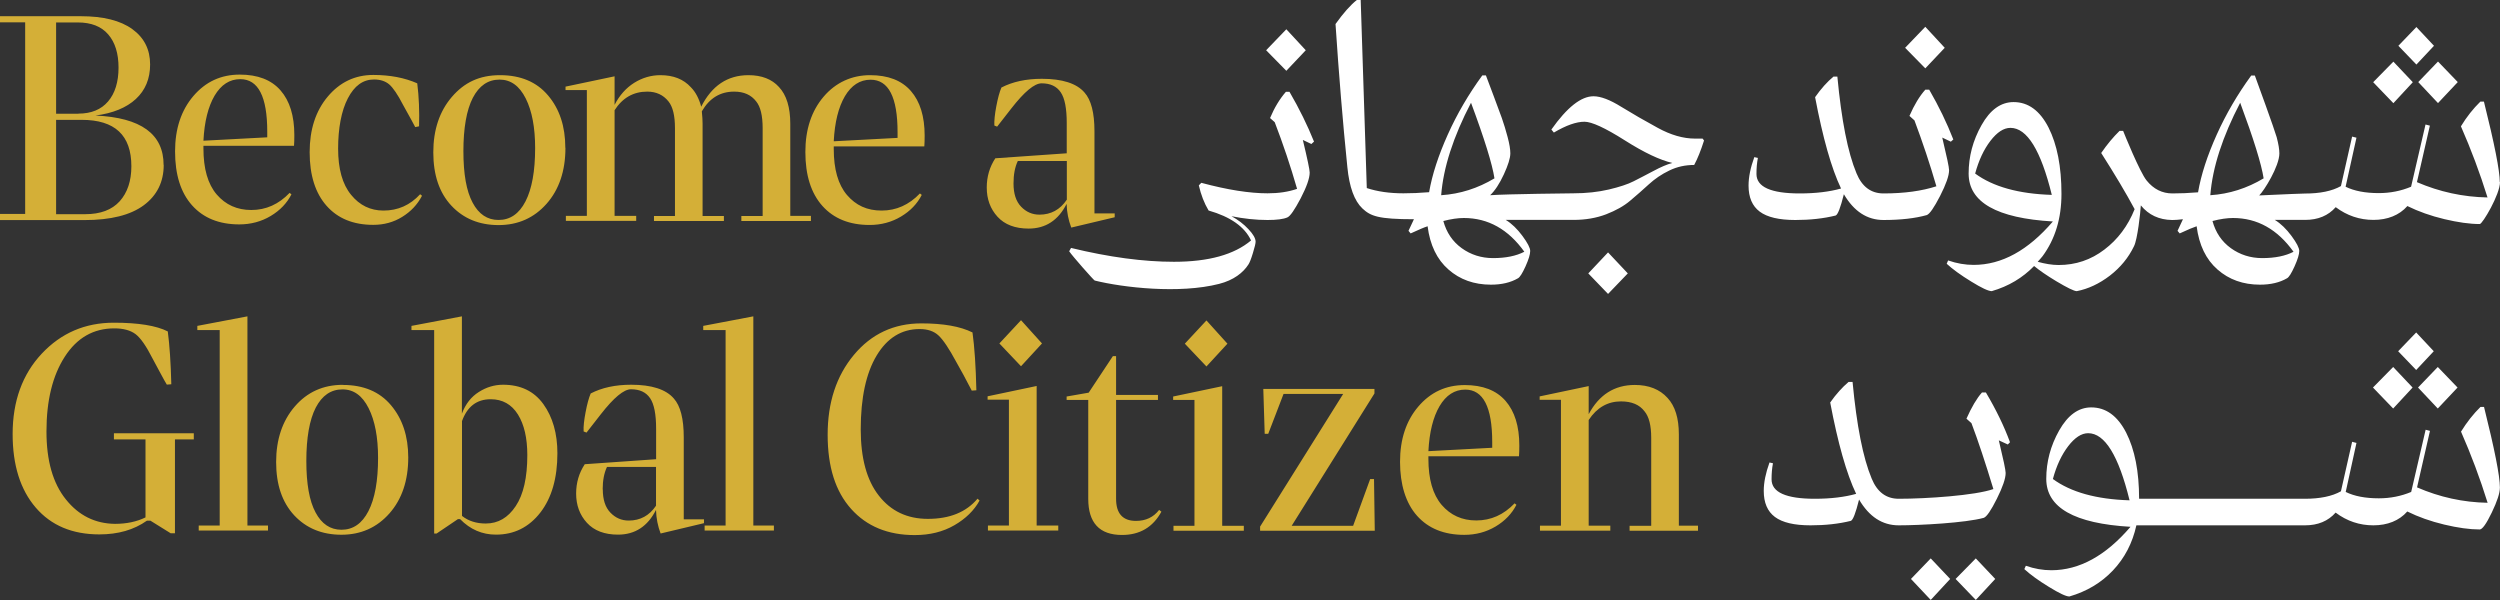
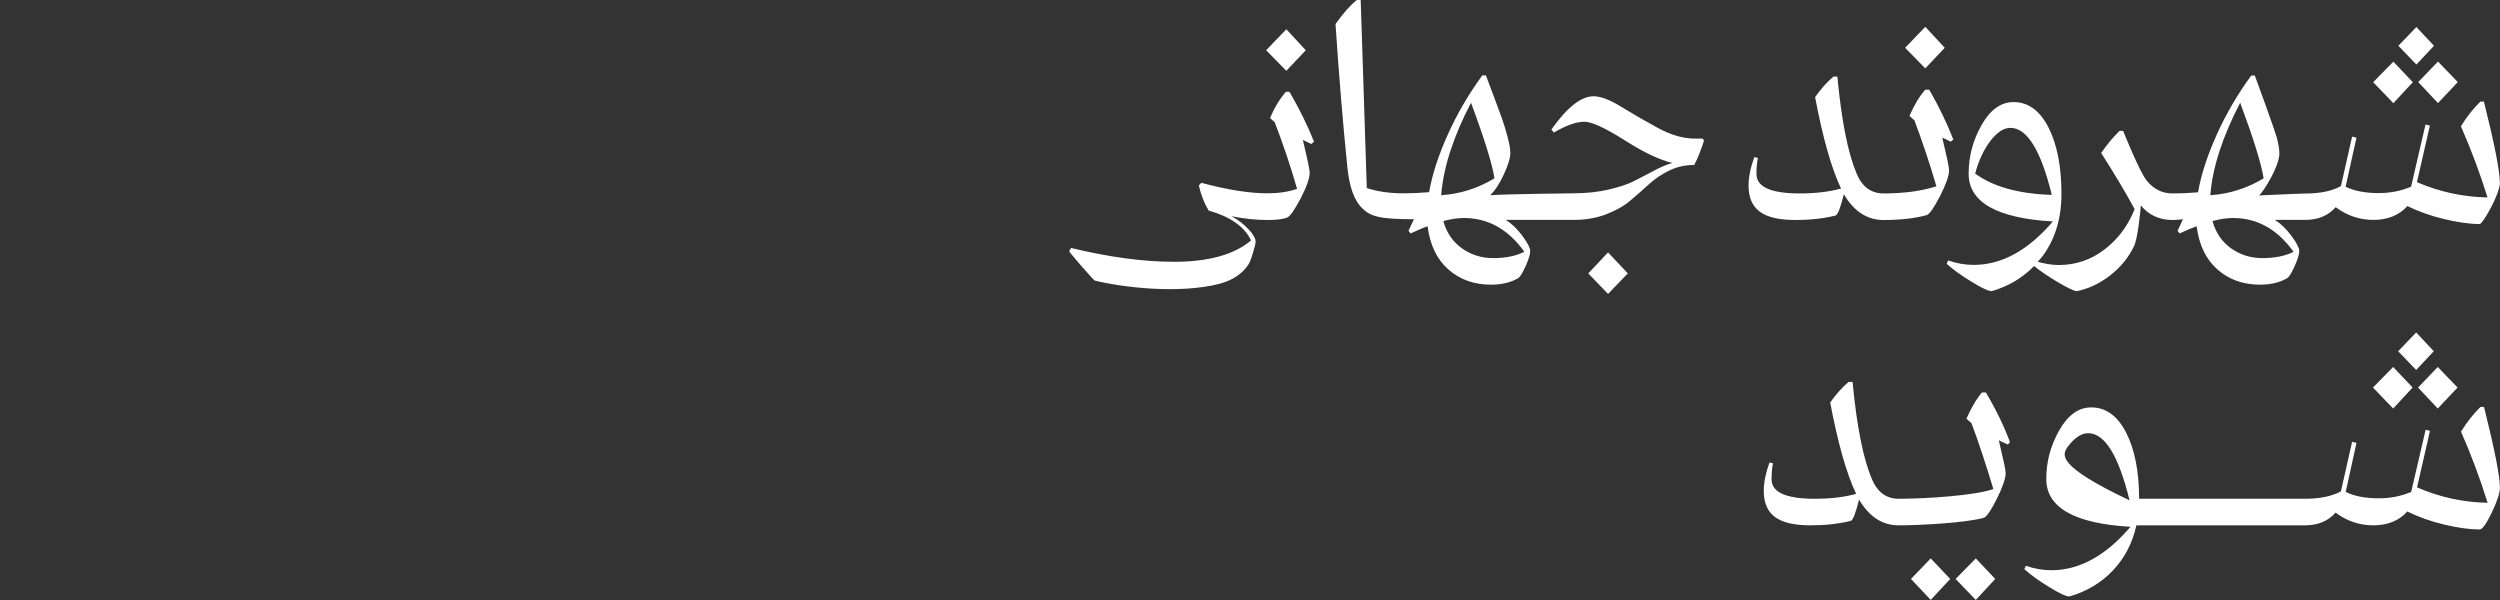
<svg xmlns="http://www.w3.org/2000/svg" width="150" height="36" viewBox="0 0 150 36" fill="none">
  <rect x="0" y="0" width="150" height="36" fill="#333333" stroke="none" />
-   <path d="M127.772 30.019C125.785 29.959 124.248 29.53 123.173 28.74C123.388 27.942 123.694 27.292 124.092 26.77C124.489 26.254 124.886 25.992 125.29 25.992C126.287 25.992 127.114 27.332 127.772 30.013M121.551 33.946L121.46 34.147C121.818 34.475 122.307 34.831 122.932 35.212C123.551 35.594 123.961 35.789 124.163 35.789C125.199 35.487 126.072 34.971 126.776 34.227C127.479 33.484 127.948 32.586 128.183 31.52H138.274C138.274 31.52 138.274 31.52 138.287 31.52C138.287 31.52 138.287 31.52 138.3 31.52C139.075 31.52 139.687 31.266 140.137 30.756C140.814 31.266 141.57 31.52 142.404 31.52C143.238 31.52 143.948 31.246 144.437 30.689C145.101 31.018 145.837 31.279 146.652 31.474C147.466 31.668 148.176 31.768 148.782 31.768C148.938 31.768 149.179 31.433 149.505 30.756C149.831 30.08 149.994 29.584 149.994 29.249C149.994 28.559 149.674 26.951 149.042 24.418H148.827C148.397 24.84 148.007 25.336 147.661 25.898C148.267 27.279 148.801 28.699 149.257 30.167C147.785 30.14 146.378 29.832 145.023 29.242L145.798 25.852L145.538 25.785L144.671 29.517C144.065 29.771 143.414 29.899 142.73 29.899C141.922 29.899 141.257 29.771 140.743 29.517L141.388 26.575L141.127 26.508L140.456 29.477C139.922 29.778 139.199 29.926 138.293 29.926C138.293 29.926 138.287 29.926 138.28 29.926C138.28 29.926 138.28 29.926 138.267 29.926H128.346C128.346 28.291 128.085 26.971 127.57 25.959C127.049 24.947 126.352 24.444 125.473 24.444C124.71 24.444 124.072 24.907 123.551 25.825C123.03 26.749 122.776 27.714 122.776 28.733C122.776 30.455 124.463 31.413 127.831 31.608C126.346 33.343 124.763 34.214 123.082 34.214C122.574 34.214 122.065 34.127 121.551 33.946ZM144.971 19.948L143.889 21.074L144.971 22.2L146.026 21.074L144.971 19.948ZM143.59 24.511L144.756 23.252L143.59 22.019L142.378 23.252L143.59 24.511ZM146.267 22.019L145.082 23.252L146.267 24.511L147.453 23.252L146.267 22.019ZM118.548 33.504L117.336 34.737L118.548 35.996L119.714 34.737L118.548 33.504ZM115.844 33.504L114.658 34.737L115.844 35.996L117.01 34.737L115.844 33.504ZM106.17 27.748C105.942 28.378 105.825 28.947 105.825 29.456C105.825 30.16 106.046 30.683 106.496 31.018C106.945 31.353 107.655 31.52 108.632 31.52C109.512 31.52 110.32 31.433 111.049 31.252C111.18 31.205 111.342 30.783 111.544 29.973C112.15 31.004 112.939 31.52 113.922 31.52C115.193 31.52 117.929 31.373 119.023 31.071C119.199 31.011 119.46 30.629 119.811 29.926C120.163 29.222 120.339 28.706 120.339 28.378C120.339 28.21 120.202 27.56 119.929 26.421L120.469 26.669L120.6 26.535C120.254 25.59 119.772 24.592 119.153 23.547H118.919C118.6 23.908 118.294 24.431 117.987 25.121L118.287 25.389C118.691 26.455 119.127 27.775 119.603 29.343C118.509 29.731 115.577 29.926 113.922 29.926C113.173 29.926 112.632 29.524 112.3 28.713C111.779 27.466 111.401 25.537 111.154 22.917H110.913C110.541 23.232 110.17 23.64 109.812 24.149C110.274 26.589 110.789 28.418 111.369 29.631C110.678 29.825 109.851 29.926 108.887 29.926C107.16 29.926 106.294 29.537 106.294 28.76C106.294 28.418 106.32 28.096 106.378 27.795L106.163 27.748H106.17ZM96.483 15.144L95.297 16.404L96.483 17.636L97.668 16.404L96.483 15.144ZM77.18 4.248L78.346 3.015L77.18 1.756L75.968 3.015L77.18 4.248ZM78.691 8.631L78.841 8.497C78.45 7.525 77.962 6.527 77.369 5.508H77.154C76.776 5.944 76.463 6.466 76.203 7.083L76.483 7.331C76.985 8.637 77.434 9.971 77.825 11.331C77.304 11.512 76.718 11.599 76.053 11.599C74.972 11.599 73.649 11.391 72.079 10.969L71.929 11.123C72.06 11.693 72.255 12.195 72.516 12.631C73.825 13.006 74.678 13.602 75.063 14.427C74.053 15.278 72.516 15.707 70.437 15.707C68.607 15.707 66.548 15.432 64.262 14.876L64.151 15.077C64.366 15.392 65.61 16.799 65.682 16.832C67.382 17.255 70.77 17.643 73.147 17.033C74.02 16.812 74.594 16.357 74.906 15.867C74.978 15.76 75.069 15.532 75.174 15.184C75.284 14.829 75.336 14.601 75.336 14.5C75.336 14.306 75.193 14.052 74.906 13.75C74.62 13.442 74.281 13.187 73.89 12.973C74.626 13.12 75.343 13.2 76.053 13.2C76.613 13.2 77.011 13.147 77.239 13.046C77.415 12.973 77.675 12.591 78.04 11.901C78.398 11.21 78.581 10.694 78.581 10.353C78.581 10.185 78.444 9.535 78.17 8.396L78.691 8.644V8.631ZM91.46 15.104C90.971 15.358 90.346 15.486 89.584 15.486C88.88 15.486 88.248 15.284 87.701 14.889C87.154 14.494 86.789 13.951 86.6 13.261C87.063 13.14 87.473 13.08 87.831 13.08C89.284 13.08 90.496 13.757 91.46 15.104ZM86.47 11.713C86.6 10.051 87.2 8.202 88.261 6.165C89.069 8.336 89.538 9.85 89.668 10.701C88.672 11.297 87.61 11.639 86.47 11.713ZM101.655 9.89C101.857 9.515 102.053 9.026 102.242 8.43L102.157 8.316H101.701C100.997 8.316 100.248 8.101 99.466 7.672C98.678 7.244 97.948 6.821 97.271 6.406C96.594 5.984 96.04 5.776 95.61 5.776C94.861 5.776 94.02 6.446 93.082 7.773L93.232 7.954C93.968 7.518 94.581 7.304 95.069 7.304C95.499 7.304 96.307 7.672 97.48 8.416C98.652 9.16 99.61 9.609 100.339 9.776C100.02 9.864 99.642 10.024 99.206 10.259C98.769 10.493 98.372 10.694 98.02 10.875C97.668 11.056 97.173 11.217 96.528 11.371C95.89 11.519 95.18 11.599 94.398 11.599C94.398 11.599 90.418 11.639 89.408 11.713C89.695 11.445 89.968 11.03 90.229 10.467C90.489 9.904 90.62 9.482 90.62 9.2C90.62 8.959 90.567 8.637 90.457 8.222C90.346 7.813 90.235 7.431 90.112 7.089C89.988 6.748 89.825 6.299 89.616 5.749C89.408 5.2 89.252 4.791 89.154 4.523H88.939C88.118 5.649 87.427 6.828 86.867 8.074C86.307 9.321 85.929 10.473 85.747 11.532C85.186 11.579 84.678 11.599 84.203 11.599C83.369 11.599 82.639 11.492 82.007 11.284L81.642 0H81.408C81.03 0.302 80.607 0.777 80.131 1.441C80.333 4.483 80.568 7.344 80.841 10.024C80.959 11.224 81.258 12.048 81.747 12.51C82.235 12.966 82.691 13.154 84.835 13.154L84.509 13.851L84.639 14.005C85.128 13.777 85.467 13.636 85.656 13.576C85.799 14.701 86.216 15.566 86.906 16.169C87.597 16.779 88.45 17.08 89.454 17.08C90.098 17.08 90.639 16.953 91.076 16.698C91.193 16.638 91.343 16.397 91.532 15.981C91.721 15.559 91.812 15.258 91.812 15.057C91.812 14.876 91.655 14.574 91.349 14.159C91.037 13.737 90.704 13.415 90.346 13.194H94.411C95.134 13.194 95.786 13.08 96.365 12.859C96.952 12.631 97.434 12.363 97.812 12.041C98.196 11.72 98.567 11.391 98.926 11.063C99.284 10.735 99.694 10.453 100.157 10.232C100.62 10.004 101.121 9.897 101.668 9.897M115.518 4.101L116.684 2.868L115.518 1.608L114.307 2.868L115.518 4.101ZM117.049 8.503L117.199 8.369C116.808 7.364 116.326 6.372 115.753 5.381H115.518C115.173 5.769 114.854 6.292 114.567 6.955L114.867 7.223C115.355 8.53 115.798 9.843 116.183 11.177C115.316 11.458 114.261 11.606 113.01 11.606C112.261 11.606 111.72 11.204 111.388 10.393C110.867 9.147 110.489 7.217 110.242 4.597H110.007C109.629 4.912 109.264 5.32 108.906 5.83C109.369 8.269 109.883 10.098 110.463 11.311C109.772 11.505 108.945 11.606 107.981 11.606C106.255 11.606 105.388 11.217 105.388 10.44C105.388 10.098 105.414 9.776 105.473 9.475L105.258 9.428C105.03 10.058 104.913 10.627 104.913 11.137C104.913 11.84 105.134 12.363 105.584 12.698C106.033 13.033 106.743 13.2 107.72 13.2C108.6 13.2 109.408 13.113 110.137 12.932C110.268 12.886 110.43 12.463 110.632 11.653C111.238 12.684 112.027 13.2 113.01 13.2C114.046 13.2 114.912 13.1 115.603 12.906C115.779 12.845 116.04 12.463 116.404 11.76C116.763 11.056 116.945 10.54 116.945 10.212C116.945 10.044 116.808 9.394 116.535 8.255L117.056 8.503H117.049ZM144.769 4.932L143.603 3.699L142.391 4.932L143.603 6.191L144.769 4.932ZM144.984 3.873L146.039 2.747L144.984 1.622L143.902 2.747L144.984 3.873ZM146.28 6.185L147.466 4.925L146.28 3.692L145.095 4.925L146.28 6.185ZM137.616 15.104C137.127 15.358 136.502 15.486 135.733 15.486C135.03 15.486 134.398 15.284 133.85 14.889C133.303 14.494 132.938 13.951 132.749 13.261C133.212 13.14 133.622 13.08 133.981 13.08C135.433 13.08 136.645 13.757 137.609 15.104M132.619 11.713C132.749 10.051 133.349 8.202 134.411 6.165C135.218 8.336 135.687 9.85 135.818 10.701C134.821 11.297 133.759 11.639 132.619 11.713ZM123.108 11.693C121.121 11.633 119.583 11.204 118.509 10.413C118.724 9.622 119.03 8.966 119.427 8.45C119.824 7.934 120.222 7.672 120.626 7.672C121.623 7.672 122.45 9.013 123.108 11.693ZM149.987 10.929C149.987 10.239 149.668 8.631 149.036 6.098H148.821C148.391 6.52 148 7.009 147.655 7.579C148.261 8.959 148.795 10.38 149.251 11.847C147.779 11.82 146.371 11.512 145.016 10.929L145.792 7.538L145.531 7.471L144.665 11.204C144.059 11.458 143.414 11.586 142.723 11.586C141.915 11.586 141.251 11.458 140.736 11.204L141.388 8.262L141.127 8.195L140.456 11.164C139.922 11.465 139.205 11.612 138.293 11.612C138.28 11.612 137.16 11.646 135.551 11.726C135.837 11.458 136.762 9.977 136.762 9.207C136.762 8.966 136.71 8.644 136.6 8.229C136.489 7.82 135.394 4.804 135.29 4.53H135.075C134.254 5.655 133.564 6.835 133.003 8.081C132.443 9.327 132.065 10.48 131.883 11.539C131.329 11.586 130.815 11.606 130.346 11.606C129.727 11.606 129.212 11.344 128.795 10.828C128.378 10.312 127.434 7.974 127.388 7.853H127.173C126.802 8.215 126.43 8.657 126.072 9.18C126.893 10.467 127.564 11.592 128.078 12.55C127.675 13.556 127.069 14.366 126.261 14.976C125.453 15.593 124.541 15.901 123.518 15.901C123.121 15.901 122.697 15.827 122.261 15.707C122.359 15.593 122.463 15.492 122.554 15.371C123.31 14.346 123.688 13.1 123.688 11.633C123.688 9.998 123.427 8.671 122.912 7.652C122.391 6.634 121.694 6.125 120.815 6.125C120.052 6.125 119.408 6.587 118.893 7.505C118.372 8.43 118.118 9.394 118.118 10.413C118.118 12.135 119.805 13.093 123.173 13.288C121.688 15.023 120.105 15.894 118.417 15.894C117.916 15.894 117.401 15.807 116.886 15.626L116.802 15.827C117.16 16.155 117.649 16.511 118.274 16.893C118.893 17.275 119.303 17.469 119.505 17.469C120.522 17.174 121.362 16.665 122.046 15.961C122.372 16.229 122.808 16.531 123.375 16.872C124.039 17.268 124.45 17.469 124.606 17.469C125.297 17.335 125.961 17.02 126.593 16.538C127.225 16.048 127.707 15.465 128.039 14.775C128.248 14.373 128.424 12.778 128.45 12.323C128.919 12.899 129.544 13.187 130.319 13.2C130.319 13.2 130.319 13.2 130.332 13.2H130.346C130.346 13.2 130.346 13.2 130.352 13.2C130.495 13.2 130.704 13.187 130.977 13.154L130.652 13.851L130.782 14.005C131.271 13.777 131.609 13.636 131.798 13.576C131.942 14.701 132.359 15.566 133.049 16.169C133.74 16.779 134.593 17.08 135.596 17.08C136.241 17.08 136.782 16.953 137.218 16.698C137.336 16.638 137.486 16.397 137.674 15.981C137.863 15.559 137.955 15.258 137.955 15.057C137.955 14.876 137.798 14.574 137.492 14.159C137.179 13.737 136.847 13.415 136.489 13.194H138.306C139.082 13.194 139.694 12.939 140.143 12.43C140.821 12.939 141.577 13.194 142.411 13.194C143.244 13.194 143.954 12.919 144.443 12.363C145.108 12.691 145.844 12.953 146.658 13.147C147.472 13.341 148.182 13.442 148.788 13.442C148.945 13.442 150 11.673 150 10.922" fill="white" />
-   <path d="M62.199 23.159L59.256 23.778V23.982H60.535V31.533H59.276V31.833H63.496V31.533H62.199V23.159ZM61.261 21.975L62.52 20.607L61.261 19.212L59.963 20.607L61.261 21.975ZM43.536 31.533H42.277V31.833H46.434V31.533H45.2V18.981L42.194 19.553V19.804H43.536V31.533ZM36.161 29.363C36.161 28.832 36.245 28.383 36.419 28.016H39.361V30.343C38.962 30.935 38.416 31.234 37.723 31.234C37.299 31.234 36.932 31.078 36.624 30.758C36.316 30.438 36.168 29.975 36.168 29.363M35.082 27.86C34.742 28.377 34.568 28.962 34.568 29.615C34.568 30.316 34.787 30.901 35.217 31.37C35.648 31.84 36.271 32.078 37.08 32.078C38.102 32.078 38.86 31.581 39.361 30.595C39.374 31.098 39.47 31.567 39.637 32.01L42.239 31.39V31.159H41.025V26.234C41.025 25.125 40.825 24.349 40.427 23.907C39.958 23.363 39.104 23.084 37.87 23.084C36.919 23.084 36.11 23.261 35.442 23.608C35.326 23.88 35.224 24.261 35.134 24.737C35.044 25.213 34.999 25.601 35.018 25.887L35.191 25.955L36.046 24.859C36.83 23.852 37.434 23.356 37.858 23.356C38.384 23.356 38.763 23.533 39.007 23.893C39.252 24.254 39.367 24.866 39.367 25.73V27.553L35.082 27.853V27.86ZM27.714 25.281C28.029 24.397 28.6 23.954 29.442 23.954C30.148 23.954 30.695 24.261 31.074 24.866C31.453 25.472 31.639 26.288 31.639 27.308C31.639 28.649 31.408 29.669 30.945 30.363C30.483 31.064 29.885 31.411 29.146 31.411C28.581 31.411 28.106 31.261 27.72 30.955V25.274L27.714 25.281ZM27.714 18.981L24.688 19.553V19.804H26.05V32.01H26.198L27.476 31.146H27.605C28.215 31.771 28.934 32.078 29.757 32.078C30.849 32.078 31.735 31.635 32.423 30.751C33.104 29.867 33.444 28.683 33.444 27.193C33.444 26.009 33.161 25.023 32.602 24.247C32.044 23.471 31.234 23.084 30.187 23.084C29.673 23.084 29.191 23.227 28.729 23.519C28.266 23.812 27.932 24.24 27.714 24.819V18.974V18.981ZM14.846 18.981L11.84 19.553V19.804H13.182V31.533H11.923V31.833H16.08V31.533H14.846V18.981ZM7.882 9.974C7.882 10.858 7.645 11.559 7.182 12.076C6.713 12.593 6.026 12.851 5.114 12.851H3.366V7.191H4.902C6.893 7.191 7.882 8.116 7.882 9.974ZM4.709 6.824H3.366V1.347H4.664C5.473 1.347 6.084 1.585 6.495 2.068C6.906 2.544 7.112 3.211 7.112 4.061C7.112 4.912 6.9 5.606 6.482 6.089C6.064 6.579 5.467 6.817 4.702 6.817M9.816 9.899C9.816 8.041 8.454 7.055 5.724 6.932C6.777 6.796 7.587 6.463 8.152 5.939C8.718 5.415 9.007 4.728 9.007 3.871C9.007 2.973 8.653 2.265 7.94 1.748C7.227 1.231 6.199 0.973 4.85 0.973H0V1.34H1.51V12.838H0V13.205H5.069C6.643 13.205 7.831 12.906 8.628 12.314C9.424 11.722 9.823 10.912 9.823 9.892M10.002 23.077L10.279 23.056C10.246 21.764 10.176 20.709 10.067 19.886C9.386 19.539 8.306 19.362 6.829 19.362C5.107 19.362 3.668 19.981 2.505 21.22C1.343 22.458 0.758 24.07 0.758 26.043C0.758 27.914 1.221 29.384 2.146 30.458C3.071 31.533 4.343 32.064 5.962 32.064C7.086 32.064 8.037 31.792 8.814 31.241H9.026L10.24 31.996H10.497V26.363H11.628V25.995H6.835V26.363H8.73V31.044C8.204 31.302 7.593 31.431 6.9 31.431C5.705 31.418 4.722 30.928 3.951 29.962C3.174 28.996 2.788 27.642 2.788 25.887C2.788 24.029 3.154 22.539 3.887 21.403C4.619 20.267 5.608 19.702 6.861 19.702C7.401 19.702 7.825 19.818 8.127 20.043C8.435 20.274 8.775 20.764 9.161 21.526C9.244 21.675 9.386 21.941 9.585 22.315C9.784 22.689 9.925 22.941 10.009 23.077M16.041 8.239L12.206 8.443C12.264 7.3 12.489 6.402 12.874 5.742C13.266 5.082 13.78 4.749 14.416 4.749C15.495 4.749 16.035 5.796 16.035 7.899V8.239H16.041ZM17.641 8.742C17.654 8.592 17.66 8.375 17.66 8.103C17.66 6.946 17.384 6.055 16.831 5.422C16.279 4.789 15.463 4.476 14.384 4.476C13.259 4.476 12.334 4.905 11.602 5.762C10.87 6.62 10.504 7.728 10.504 9.082C10.504 10.484 10.844 11.559 11.525 12.321C12.206 13.083 13.15 13.464 14.358 13.464C15.052 13.464 15.681 13.294 16.24 12.96C16.799 12.627 17.217 12.191 17.486 11.661L17.377 11.572C16.722 12.259 15.958 12.6 15.078 12.6C14.223 12.6 13.536 12.287 13.002 11.668C12.469 11.042 12.206 10.123 12.206 8.905V8.749H17.641V8.742ZM20.551 23.363C21.219 23.363 21.739 23.737 22.118 24.492C22.497 25.247 22.684 26.24 22.684 27.472C22.684 28.853 22.491 29.921 22.105 30.669C21.72 31.418 21.18 31.785 20.487 31.785C19.819 31.785 19.298 31.438 18.932 30.744C18.559 30.05 18.38 29.023 18.38 27.655C18.38 26.288 18.566 25.193 18.945 24.458C19.324 23.73 19.857 23.363 20.551 23.363ZM20.57 23.09C19.388 23.09 18.431 23.526 17.686 24.39C16.941 25.254 16.568 26.37 16.568 27.724C16.568 29.077 16.928 30.139 17.654 30.921C18.38 31.697 19.324 32.084 20.487 32.084C21.649 32.084 22.613 31.656 23.365 30.805C24.116 29.955 24.495 28.832 24.495 27.451C24.495 26.172 24.148 25.131 23.461 24.315C22.774 23.499 21.81 23.097 20.576 23.097M25.317 11.742L25.208 11.654C24.611 12.307 23.878 12.634 23.011 12.634C22.227 12.634 21.579 12.321 21.065 11.688C20.544 11.055 20.287 10.13 20.287 8.919C20.287 7.708 20.48 6.647 20.872 5.898C21.264 5.143 21.784 4.769 22.439 4.769C22.825 4.769 23.127 4.871 23.358 5.068C23.583 5.266 23.866 5.674 24.187 6.3C24.611 7.062 24.855 7.504 24.913 7.626L25.144 7.579C25.17 6.667 25.138 5.81 25.035 5C24.283 4.667 23.403 4.497 22.395 4.497C21.302 4.497 20.39 4.932 19.664 5.796C18.938 6.66 18.579 7.776 18.579 9.13C18.579 10.511 18.919 11.586 19.594 12.348C20.268 13.11 21.2 13.491 22.395 13.491C23.037 13.491 23.615 13.334 24.129 13.015C24.649 12.695 25.041 12.28 25.311 11.763M32.108 8.885C32.108 10.266 31.915 11.334 31.53 12.083C31.144 12.831 30.605 13.198 29.911 13.198C29.243 13.198 28.722 12.851 28.356 12.157C27.984 11.463 27.804 10.436 27.804 9.069C27.804 7.701 27.99 6.606 28.369 5.871C28.748 5.143 29.281 4.776 29.975 4.776C30.643 4.776 31.163 5.15 31.543 5.905C31.922 6.66 32.108 7.654 32.108 8.885ZM33.919 8.865C33.919 7.586 33.573 6.538 32.885 5.728C32.198 4.912 31.234 4.51 30.001 4.51C28.767 4.51 27.861 4.946 27.116 5.81C26.371 6.674 25.998 7.79 25.998 9.144C25.998 10.497 26.358 11.566 27.084 12.341C27.81 13.117 28.755 13.505 29.917 13.505C31.08 13.505 32.044 13.076 32.795 12.226C33.547 11.375 33.926 10.252 33.926 8.871M48.65 12.953H47.417V7.429C47.417 6.443 47.192 5.701 46.736 5.218C46.312 4.749 45.701 4.51 44.905 4.51C43.652 4.51 42.708 5.143 42.072 6.402C41.943 5.919 41.738 5.524 41.455 5.238C41.012 4.749 40.401 4.51 39.624 4.51C39.072 4.51 38.551 4.66 38.057 4.966C37.568 5.272 37.17 5.715 36.875 6.293V4.579L33.932 5.198V5.402H35.211V12.953H33.952V13.253H38.172V12.953H36.875V6.613C37.356 5.864 38.012 5.497 38.834 5.497C39.374 5.497 39.798 5.694 40.112 6.089C40.369 6.409 40.498 6.939 40.498 7.688V12.96H39.239V13.26H43.434V12.96H42.155V7.436C42.155 7.239 42.142 6.987 42.11 6.681C42.566 5.892 43.209 5.497 44.05 5.497C44.635 5.497 45.072 5.694 45.374 6.089C45.631 6.409 45.759 6.939 45.759 7.688V12.96H44.481V13.26H48.656V12.96L48.65 12.953ZM53.86 8.273L50.025 8.477C50.083 7.334 50.307 6.436 50.693 5.776C51.085 5.116 51.599 4.783 52.235 4.783C53.314 4.783 53.854 5.83 53.854 7.933V8.273H53.86ZM55.46 8.776C55.472 8.627 55.479 8.409 55.479 8.137C55.479 6.98 55.203 6.089 54.65 5.456C54.098 4.823 53.282 4.51 52.203 4.51C51.123 4.51 50.153 4.939 49.421 5.796C48.689 6.654 48.322 7.762 48.322 9.116C48.322 10.518 48.663 11.593 49.344 12.355C50.025 13.117 50.969 13.498 52.177 13.498C52.871 13.498 53.5 13.328 54.059 12.994C54.618 12.661 55.036 12.226 55.305 11.695L55.196 11.606C54.541 12.293 53.776 12.634 52.896 12.634C52.016 12.634 51.355 12.321 50.821 11.702C50.288 11.076 50.025 10.157 50.025 8.939V8.783H55.46V8.776ZM58.781 30.037L58.652 29.921C57.971 30.731 56.976 31.132 55.672 31.132C54.438 31.132 53.455 30.669 52.729 29.737C52.003 28.812 51.644 27.485 51.644 25.764C51.644 23.866 51.965 22.383 52.601 21.328C53.237 20.274 54.098 19.743 55.177 19.743C55.659 19.743 56.038 19.872 56.314 20.131C56.59 20.39 56.944 20.913 57.368 21.703C57.637 22.172 57.952 22.75 58.306 23.437L58.582 23.417C58.55 21.988 58.472 20.832 58.35 19.947C57.612 19.58 56.59 19.403 55.28 19.403C53.635 19.403 52.28 20.036 51.233 21.294C50.179 22.56 49.659 24.152 49.659 26.084C49.659 28.016 50.128 29.486 51.066 30.533C52.003 31.581 53.275 32.105 54.881 32.105C55.787 32.105 56.584 31.908 57.265 31.513C57.946 31.118 58.453 30.622 58.775 30.03M64.004 11.987C63.605 12.579 63.059 12.879 62.366 12.879C61.942 12.879 61.575 12.722 61.267 12.402C60.959 12.083 60.811 11.62 60.811 11.008C60.811 10.477 60.894 10.028 61.068 9.661H64.01V11.987H64.004ZM64.28 13.654L66.882 13.035V12.804H65.668V7.878C65.668 6.769 65.468 5.994 65.07 5.551C64.601 5.007 63.747 4.728 62.513 4.728C61.562 4.728 60.753 4.905 60.085 5.252C59.969 5.524 59.867 5.905 59.777 6.381C59.687 6.858 59.648 7.245 59.661 7.531L59.828 7.599L60.682 6.504C61.466 5.497 62.07 5 62.494 5C63.021 5 63.4 5.177 63.644 5.538C63.888 5.898 64.004 6.511 64.004 7.375V9.198L59.719 9.497C59.378 10.014 59.205 10.6 59.205 11.253C59.205 11.953 59.423 12.538 59.854 13.008C60.284 13.477 60.907 13.715 61.717 13.715C62.738 13.715 63.496 13.219 63.997 12.232C64.01 12.736 64.106 13.205 64.273 13.647M69.695 30.71L69.548 30.595C69.207 31.037 68.745 31.254 68.16 31.254C67.364 31.254 66.965 30.812 66.965 29.928V23.995H69.477V23.696H66.965V21.369H66.772L65.321 23.56L63.997 23.791V23.995H65.295V29.928C65.295 31.37 65.969 32.098 67.319 32.098C68.385 32.098 69.175 31.635 69.683 30.703M72.387 21.988L73.646 20.621L72.387 19.226L71.09 20.621L72.387 21.988ZM70.409 31.846H74.629V31.547H73.332V23.172L70.389 23.791V23.995H71.668V31.547H70.409V31.846ZM81.188 31.547H77.501L82.467 23.608V23.335H75.798L75.882 26.029H76.094L77.013 23.635H80.591L75.606 31.595V31.846H82.486L82.441 28.744H82.21L81.188 31.547ZM89.54 26.866L85.704 27.07C85.762 25.927 85.987 25.029 86.373 24.369C86.764 23.709 87.278 23.376 87.914 23.376C88.994 23.376 89.533 24.424 89.533 26.526V26.866H89.54ZM91.139 27.37C91.152 27.22 91.159 27.002 91.159 26.73C91.159 25.574 90.882 24.682 90.33 24.05C89.777 23.417 88.962 23.104 87.882 23.104C86.758 23.104 85.833 23.533 85.101 24.39C84.368 25.247 84.002 26.356 84.002 27.71C84.002 29.064 84.343 30.186 85.023 30.948C85.704 31.71 86.649 32.091 87.856 32.091C88.55 32.091 89.18 31.921 89.739 31.588C90.298 31.254 90.715 30.819 90.985 30.288L90.876 30.2C90.221 30.887 89.456 31.227 88.576 31.227C87.722 31.227 87.034 30.914 86.501 30.295C85.968 29.669 85.704 28.751 85.704 27.533V27.377H91.139V27.37ZM101.88 31.84V31.54H100.731V26.064C100.731 25.091 100.506 24.363 100.05 23.873C99.581 23.356 98.925 23.097 98.09 23.097C96.87 23.097 95.945 23.682 95.321 24.852V23.165L92.379 23.784V23.988H93.657V31.54H92.398V31.84H96.619V31.54H95.321V25.2C95.816 24.451 96.465 24.084 97.261 24.084C97.904 24.084 98.366 24.281 98.668 24.676C98.938 24.995 99.073 25.526 99.073 26.274V31.547H97.775V31.846H101.887L101.88 31.84Z" fill="#D4AF37" />
+   <path d="M127.772 30.019C123.388 27.942 123.694 27.292 124.092 26.77C124.489 26.254 124.886 25.992 125.29 25.992C126.287 25.992 127.114 27.332 127.772 30.013M121.551 33.946L121.46 34.147C121.818 34.475 122.307 34.831 122.932 35.212C123.551 35.594 123.961 35.789 124.163 35.789C125.199 35.487 126.072 34.971 126.776 34.227C127.479 33.484 127.948 32.586 128.183 31.52H138.274C138.274 31.52 138.274 31.52 138.287 31.52C138.287 31.52 138.287 31.52 138.3 31.52C139.075 31.52 139.687 31.266 140.137 30.756C140.814 31.266 141.57 31.52 142.404 31.52C143.238 31.52 143.948 31.246 144.437 30.689C145.101 31.018 145.837 31.279 146.652 31.474C147.466 31.668 148.176 31.768 148.782 31.768C148.938 31.768 149.179 31.433 149.505 30.756C149.831 30.08 149.994 29.584 149.994 29.249C149.994 28.559 149.674 26.951 149.042 24.418H148.827C148.397 24.84 148.007 25.336 147.661 25.898C148.267 27.279 148.801 28.699 149.257 30.167C147.785 30.14 146.378 29.832 145.023 29.242L145.798 25.852L145.538 25.785L144.671 29.517C144.065 29.771 143.414 29.899 142.73 29.899C141.922 29.899 141.257 29.771 140.743 29.517L141.388 26.575L141.127 26.508L140.456 29.477C139.922 29.778 139.199 29.926 138.293 29.926C138.293 29.926 138.287 29.926 138.28 29.926C138.28 29.926 138.28 29.926 138.267 29.926H128.346C128.346 28.291 128.085 26.971 127.57 25.959C127.049 24.947 126.352 24.444 125.473 24.444C124.71 24.444 124.072 24.907 123.551 25.825C123.03 26.749 122.776 27.714 122.776 28.733C122.776 30.455 124.463 31.413 127.831 31.608C126.346 33.343 124.763 34.214 123.082 34.214C122.574 34.214 122.065 34.127 121.551 33.946ZM144.971 19.948L143.889 21.074L144.971 22.2L146.026 21.074L144.971 19.948ZM143.59 24.511L144.756 23.252L143.59 22.019L142.378 23.252L143.59 24.511ZM146.267 22.019L145.082 23.252L146.267 24.511L147.453 23.252L146.267 22.019ZM118.548 33.504L117.336 34.737L118.548 35.996L119.714 34.737L118.548 33.504ZM115.844 33.504L114.658 34.737L115.844 35.996L117.01 34.737L115.844 33.504ZM106.17 27.748C105.942 28.378 105.825 28.947 105.825 29.456C105.825 30.16 106.046 30.683 106.496 31.018C106.945 31.353 107.655 31.52 108.632 31.52C109.512 31.52 110.32 31.433 111.049 31.252C111.18 31.205 111.342 30.783 111.544 29.973C112.15 31.004 112.939 31.52 113.922 31.52C115.193 31.52 117.929 31.373 119.023 31.071C119.199 31.011 119.46 30.629 119.811 29.926C120.163 29.222 120.339 28.706 120.339 28.378C120.339 28.21 120.202 27.56 119.929 26.421L120.469 26.669L120.6 26.535C120.254 25.59 119.772 24.592 119.153 23.547H118.919C118.6 23.908 118.294 24.431 117.987 25.121L118.287 25.389C118.691 26.455 119.127 27.775 119.603 29.343C118.509 29.731 115.577 29.926 113.922 29.926C113.173 29.926 112.632 29.524 112.3 28.713C111.779 27.466 111.401 25.537 111.154 22.917H110.913C110.541 23.232 110.17 23.64 109.812 24.149C110.274 26.589 110.789 28.418 111.369 29.631C110.678 29.825 109.851 29.926 108.887 29.926C107.16 29.926 106.294 29.537 106.294 28.76C106.294 28.418 106.32 28.096 106.378 27.795L106.163 27.748H106.17ZM96.483 15.144L95.297 16.404L96.483 17.636L97.668 16.404L96.483 15.144ZM77.18 4.248L78.346 3.015L77.18 1.756L75.968 3.015L77.18 4.248ZM78.691 8.631L78.841 8.497C78.45 7.525 77.962 6.527 77.369 5.508H77.154C76.776 5.944 76.463 6.466 76.203 7.083L76.483 7.331C76.985 8.637 77.434 9.971 77.825 11.331C77.304 11.512 76.718 11.599 76.053 11.599C74.972 11.599 73.649 11.391 72.079 10.969L71.929 11.123C72.06 11.693 72.255 12.195 72.516 12.631C73.825 13.006 74.678 13.602 75.063 14.427C74.053 15.278 72.516 15.707 70.437 15.707C68.607 15.707 66.548 15.432 64.262 14.876L64.151 15.077C64.366 15.392 65.61 16.799 65.682 16.832C67.382 17.255 70.77 17.643 73.147 17.033C74.02 16.812 74.594 16.357 74.906 15.867C74.978 15.76 75.069 15.532 75.174 15.184C75.284 14.829 75.336 14.601 75.336 14.5C75.336 14.306 75.193 14.052 74.906 13.75C74.62 13.442 74.281 13.187 73.89 12.973C74.626 13.12 75.343 13.2 76.053 13.2C76.613 13.2 77.011 13.147 77.239 13.046C77.415 12.973 77.675 12.591 78.04 11.901C78.398 11.21 78.581 10.694 78.581 10.353C78.581 10.185 78.444 9.535 78.17 8.396L78.691 8.644V8.631ZM91.46 15.104C90.971 15.358 90.346 15.486 89.584 15.486C88.88 15.486 88.248 15.284 87.701 14.889C87.154 14.494 86.789 13.951 86.6 13.261C87.063 13.14 87.473 13.08 87.831 13.08C89.284 13.08 90.496 13.757 91.46 15.104ZM86.47 11.713C86.6 10.051 87.2 8.202 88.261 6.165C89.069 8.336 89.538 9.85 89.668 10.701C88.672 11.297 87.61 11.639 86.47 11.713ZM101.655 9.89C101.857 9.515 102.053 9.026 102.242 8.43L102.157 8.316H101.701C100.997 8.316 100.248 8.101 99.466 7.672C98.678 7.244 97.948 6.821 97.271 6.406C96.594 5.984 96.04 5.776 95.61 5.776C94.861 5.776 94.02 6.446 93.082 7.773L93.232 7.954C93.968 7.518 94.581 7.304 95.069 7.304C95.499 7.304 96.307 7.672 97.48 8.416C98.652 9.16 99.61 9.609 100.339 9.776C100.02 9.864 99.642 10.024 99.206 10.259C98.769 10.493 98.372 10.694 98.02 10.875C97.668 11.056 97.173 11.217 96.528 11.371C95.89 11.519 95.18 11.599 94.398 11.599C94.398 11.599 90.418 11.639 89.408 11.713C89.695 11.445 89.968 11.03 90.229 10.467C90.489 9.904 90.62 9.482 90.62 9.2C90.62 8.959 90.567 8.637 90.457 8.222C90.346 7.813 90.235 7.431 90.112 7.089C89.988 6.748 89.825 6.299 89.616 5.749C89.408 5.2 89.252 4.791 89.154 4.523H88.939C88.118 5.649 87.427 6.828 86.867 8.074C86.307 9.321 85.929 10.473 85.747 11.532C85.186 11.579 84.678 11.599 84.203 11.599C83.369 11.599 82.639 11.492 82.007 11.284L81.642 0H81.408C81.03 0.302 80.607 0.777 80.131 1.441C80.333 4.483 80.568 7.344 80.841 10.024C80.959 11.224 81.258 12.048 81.747 12.51C82.235 12.966 82.691 13.154 84.835 13.154L84.509 13.851L84.639 14.005C85.128 13.777 85.467 13.636 85.656 13.576C85.799 14.701 86.216 15.566 86.906 16.169C87.597 16.779 88.45 17.08 89.454 17.08C90.098 17.08 90.639 16.953 91.076 16.698C91.193 16.638 91.343 16.397 91.532 15.981C91.721 15.559 91.812 15.258 91.812 15.057C91.812 14.876 91.655 14.574 91.349 14.159C91.037 13.737 90.704 13.415 90.346 13.194H94.411C95.134 13.194 95.786 13.08 96.365 12.859C96.952 12.631 97.434 12.363 97.812 12.041C98.196 11.72 98.567 11.391 98.926 11.063C99.284 10.735 99.694 10.453 100.157 10.232C100.62 10.004 101.121 9.897 101.668 9.897M115.518 4.101L116.684 2.868L115.518 1.608L114.307 2.868L115.518 4.101ZM117.049 8.503L117.199 8.369C116.808 7.364 116.326 6.372 115.753 5.381H115.518C115.173 5.769 114.854 6.292 114.567 6.955L114.867 7.223C115.355 8.53 115.798 9.843 116.183 11.177C115.316 11.458 114.261 11.606 113.01 11.606C112.261 11.606 111.72 11.204 111.388 10.393C110.867 9.147 110.489 7.217 110.242 4.597H110.007C109.629 4.912 109.264 5.32 108.906 5.83C109.369 8.269 109.883 10.098 110.463 11.311C109.772 11.505 108.945 11.606 107.981 11.606C106.255 11.606 105.388 11.217 105.388 10.44C105.388 10.098 105.414 9.776 105.473 9.475L105.258 9.428C105.03 10.058 104.913 10.627 104.913 11.137C104.913 11.84 105.134 12.363 105.584 12.698C106.033 13.033 106.743 13.2 107.72 13.2C108.6 13.2 109.408 13.113 110.137 12.932C110.268 12.886 110.43 12.463 110.632 11.653C111.238 12.684 112.027 13.2 113.01 13.2C114.046 13.2 114.912 13.1 115.603 12.906C115.779 12.845 116.04 12.463 116.404 11.76C116.763 11.056 116.945 10.54 116.945 10.212C116.945 10.044 116.808 9.394 116.535 8.255L117.056 8.503H117.049ZM144.769 4.932L143.603 3.699L142.391 4.932L143.603 6.191L144.769 4.932ZM144.984 3.873L146.039 2.747L144.984 1.622L143.902 2.747L144.984 3.873ZM146.28 6.185L147.466 4.925L146.28 3.692L145.095 4.925L146.28 6.185ZM137.616 15.104C137.127 15.358 136.502 15.486 135.733 15.486C135.03 15.486 134.398 15.284 133.85 14.889C133.303 14.494 132.938 13.951 132.749 13.261C133.212 13.14 133.622 13.08 133.981 13.08C135.433 13.08 136.645 13.757 137.609 15.104M132.619 11.713C132.749 10.051 133.349 8.202 134.411 6.165C135.218 8.336 135.687 9.85 135.818 10.701C134.821 11.297 133.759 11.639 132.619 11.713ZM123.108 11.693C121.121 11.633 119.583 11.204 118.509 10.413C118.724 9.622 119.03 8.966 119.427 8.45C119.824 7.934 120.222 7.672 120.626 7.672C121.623 7.672 122.45 9.013 123.108 11.693ZM149.987 10.929C149.987 10.239 149.668 8.631 149.036 6.098H148.821C148.391 6.52 148 7.009 147.655 7.579C148.261 8.959 148.795 10.38 149.251 11.847C147.779 11.82 146.371 11.512 145.016 10.929L145.792 7.538L145.531 7.471L144.665 11.204C144.059 11.458 143.414 11.586 142.723 11.586C141.915 11.586 141.251 11.458 140.736 11.204L141.388 8.262L141.127 8.195L140.456 11.164C139.922 11.465 139.205 11.612 138.293 11.612C138.28 11.612 137.16 11.646 135.551 11.726C135.837 11.458 136.762 9.977 136.762 9.207C136.762 8.966 136.71 8.644 136.6 8.229C136.489 7.82 135.394 4.804 135.29 4.53H135.075C134.254 5.655 133.564 6.835 133.003 8.081C132.443 9.327 132.065 10.48 131.883 11.539C131.329 11.586 130.815 11.606 130.346 11.606C129.727 11.606 129.212 11.344 128.795 10.828C128.378 10.312 127.434 7.974 127.388 7.853H127.173C126.802 8.215 126.43 8.657 126.072 9.18C126.893 10.467 127.564 11.592 128.078 12.55C127.675 13.556 127.069 14.366 126.261 14.976C125.453 15.593 124.541 15.901 123.518 15.901C123.121 15.901 122.697 15.827 122.261 15.707C122.359 15.593 122.463 15.492 122.554 15.371C123.31 14.346 123.688 13.1 123.688 11.633C123.688 9.998 123.427 8.671 122.912 7.652C122.391 6.634 121.694 6.125 120.815 6.125C120.052 6.125 119.408 6.587 118.893 7.505C118.372 8.43 118.118 9.394 118.118 10.413C118.118 12.135 119.805 13.093 123.173 13.288C121.688 15.023 120.105 15.894 118.417 15.894C117.916 15.894 117.401 15.807 116.886 15.626L116.802 15.827C117.16 16.155 117.649 16.511 118.274 16.893C118.893 17.275 119.303 17.469 119.505 17.469C120.522 17.174 121.362 16.665 122.046 15.961C122.372 16.229 122.808 16.531 123.375 16.872C124.039 17.268 124.45 17.469 124.606 17.469C125.297 17.335 125.961 17.02 126.593 16.538C127.225 16.048 127.707 15.465 128.039 14.775C128.248 14.373 128.424 12.778 128.45 12.323C128.919 12.899 129.544 13.187 130.319 13.2C130.319 13.2 130.319 13.2 130.332 13.2H130.346C130.346 13.2 130.346 13.2 130.352 13.2C130.495 13.2 130.704 13.187 130.977 13.154L130.652 13.851L130.782 14.005C131.271 13.777 131.609 13.636 131.798 13.576C131.942 14.701 132.359 15.566 133.049 16.169C133.74 16.779 134.593 17.08 135.596 17.08C136.241 17.08 136.782 16.953 137.218 16.698C137.336 16.638 137.486 16.397 137.674 15.981C137.863 15.559 137.955 15.258 137.955 15.057C137.955 14.876 137.798 14.574 137.492 14.159C137.179 13.737 136.847 13.415 136.489 13.194H138.306C139.082 13.194 139.694 12.939 140.143 12.43C140.821 12.939 141.577 13.194 142.411 13.194C143.244 13.194 143.954 12.919 144.443 12.363C145.108 12.691 145.844 12.953 146.658 13.147C147.472 13.341 148.182 13.442 148.788 13.442C148.945 13.442 150 11.673 150 10.922" fill="white" />
</svg>